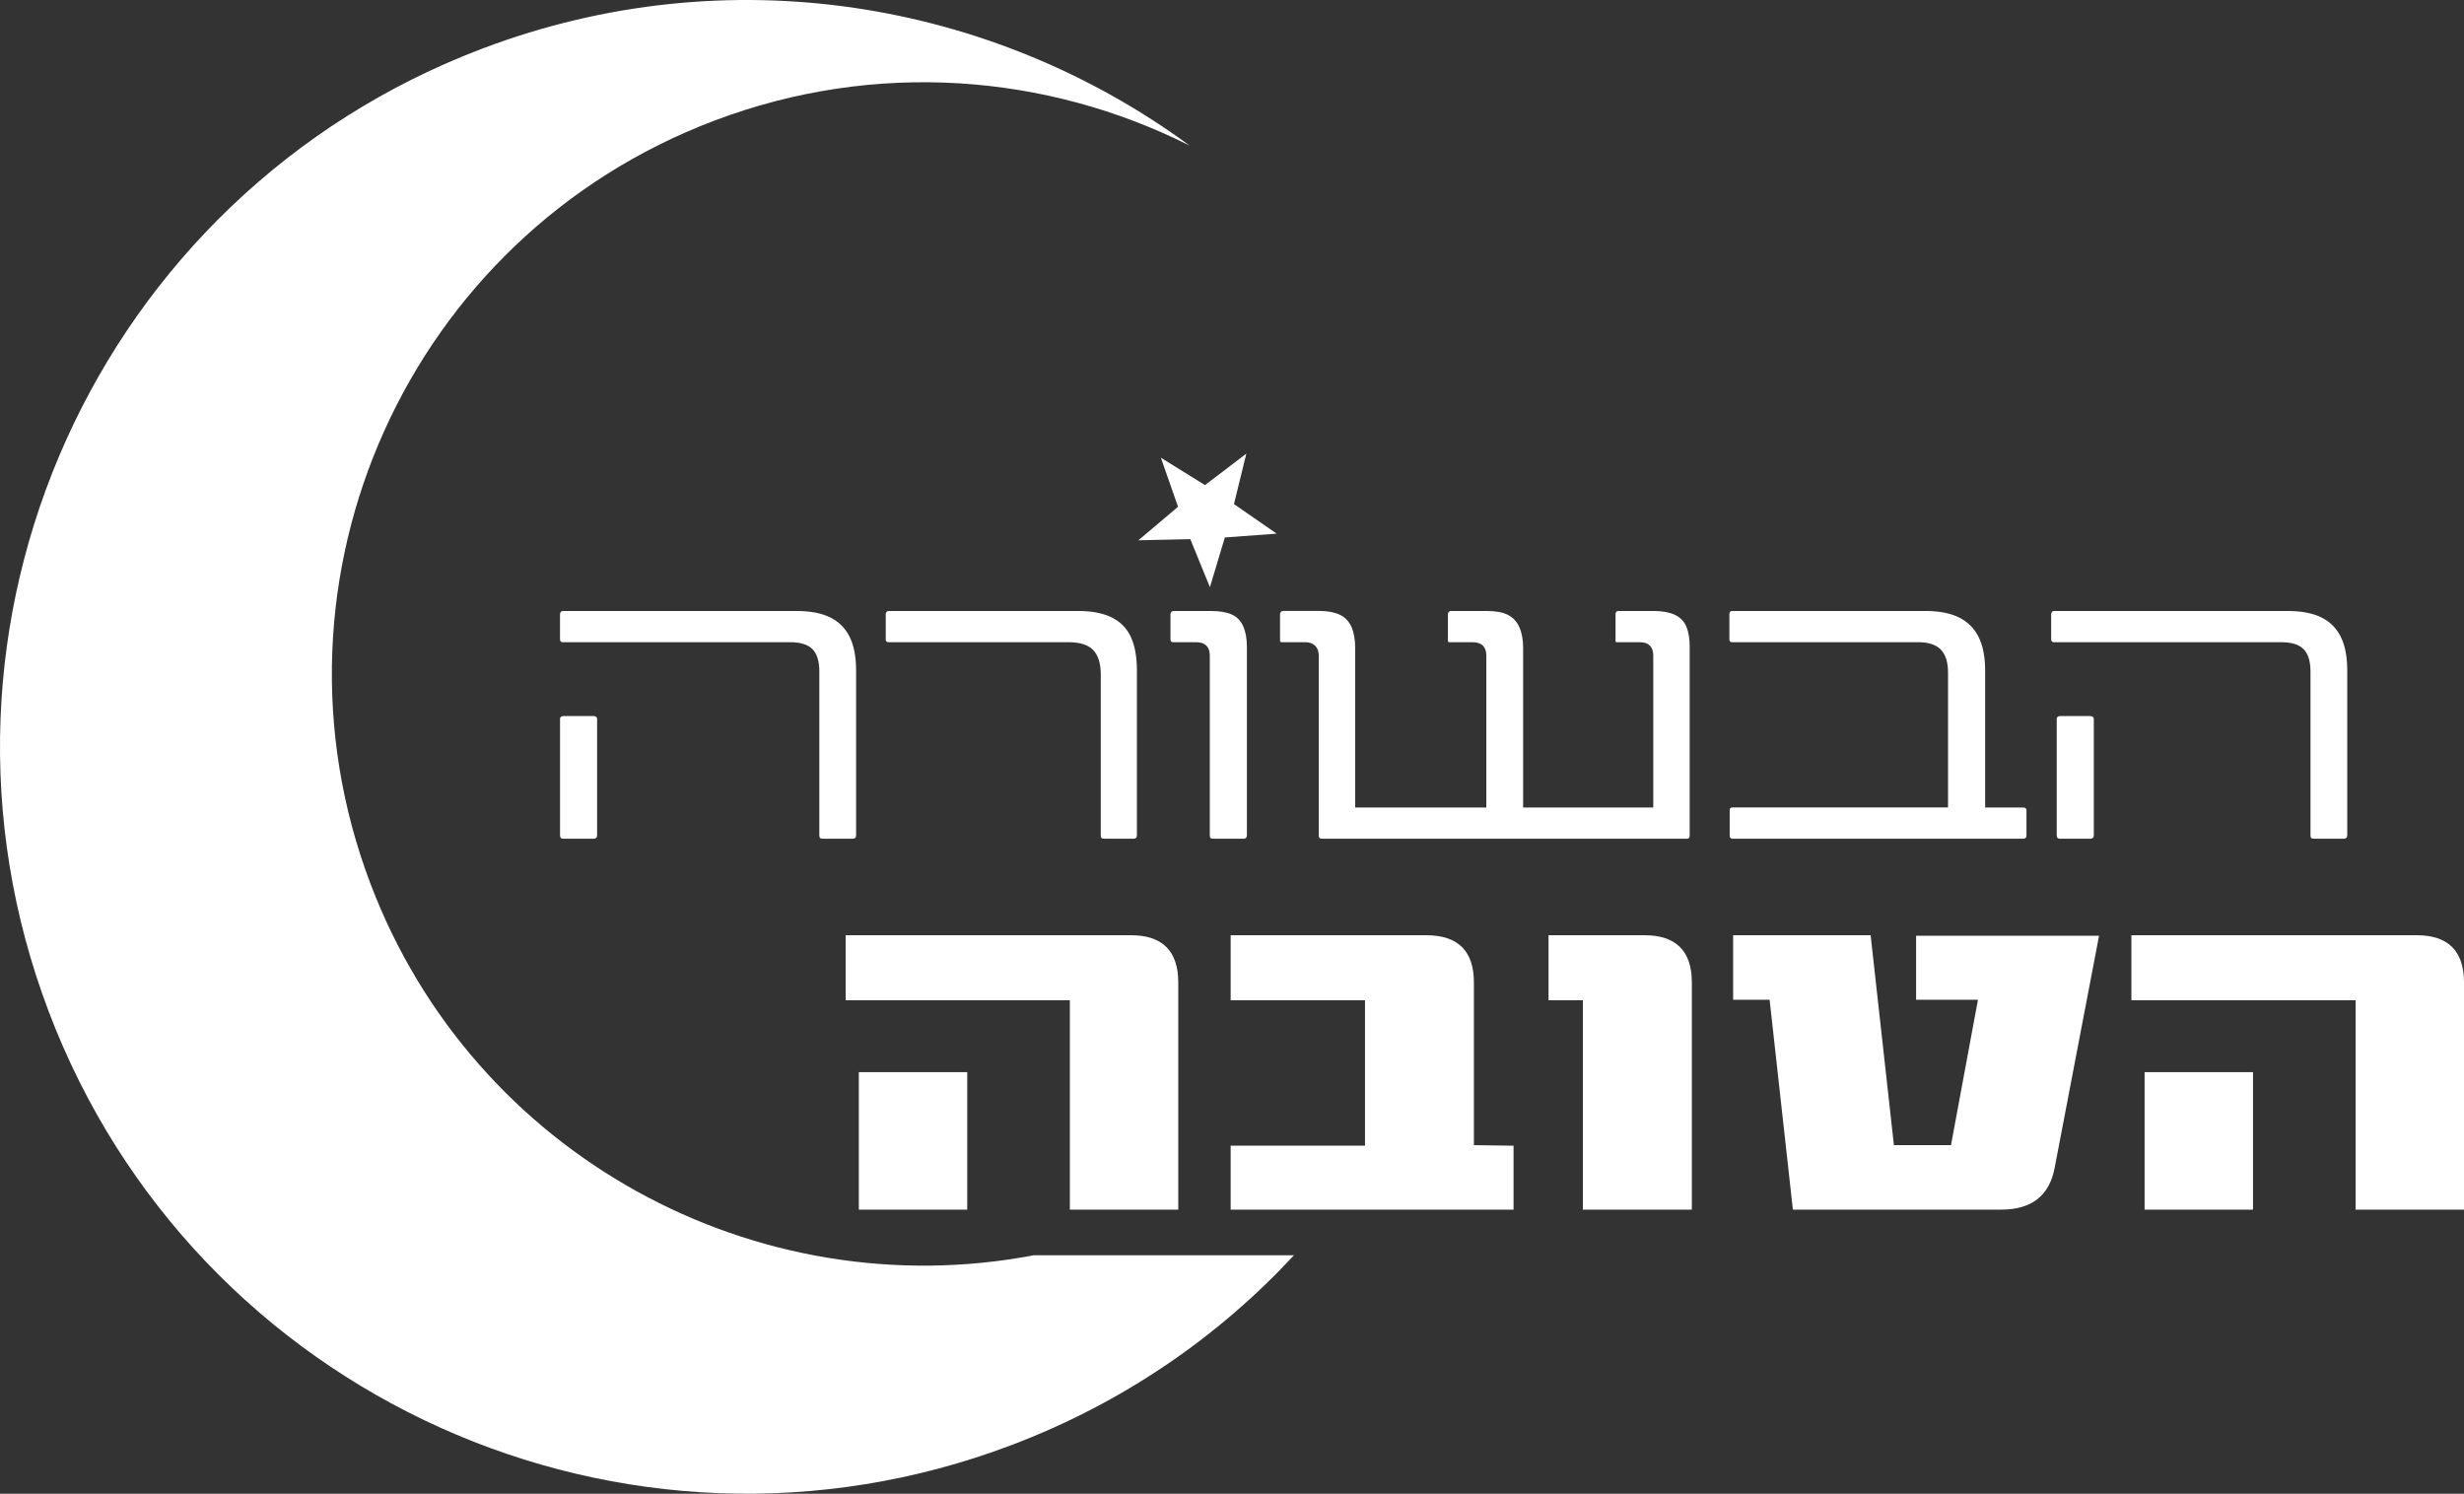
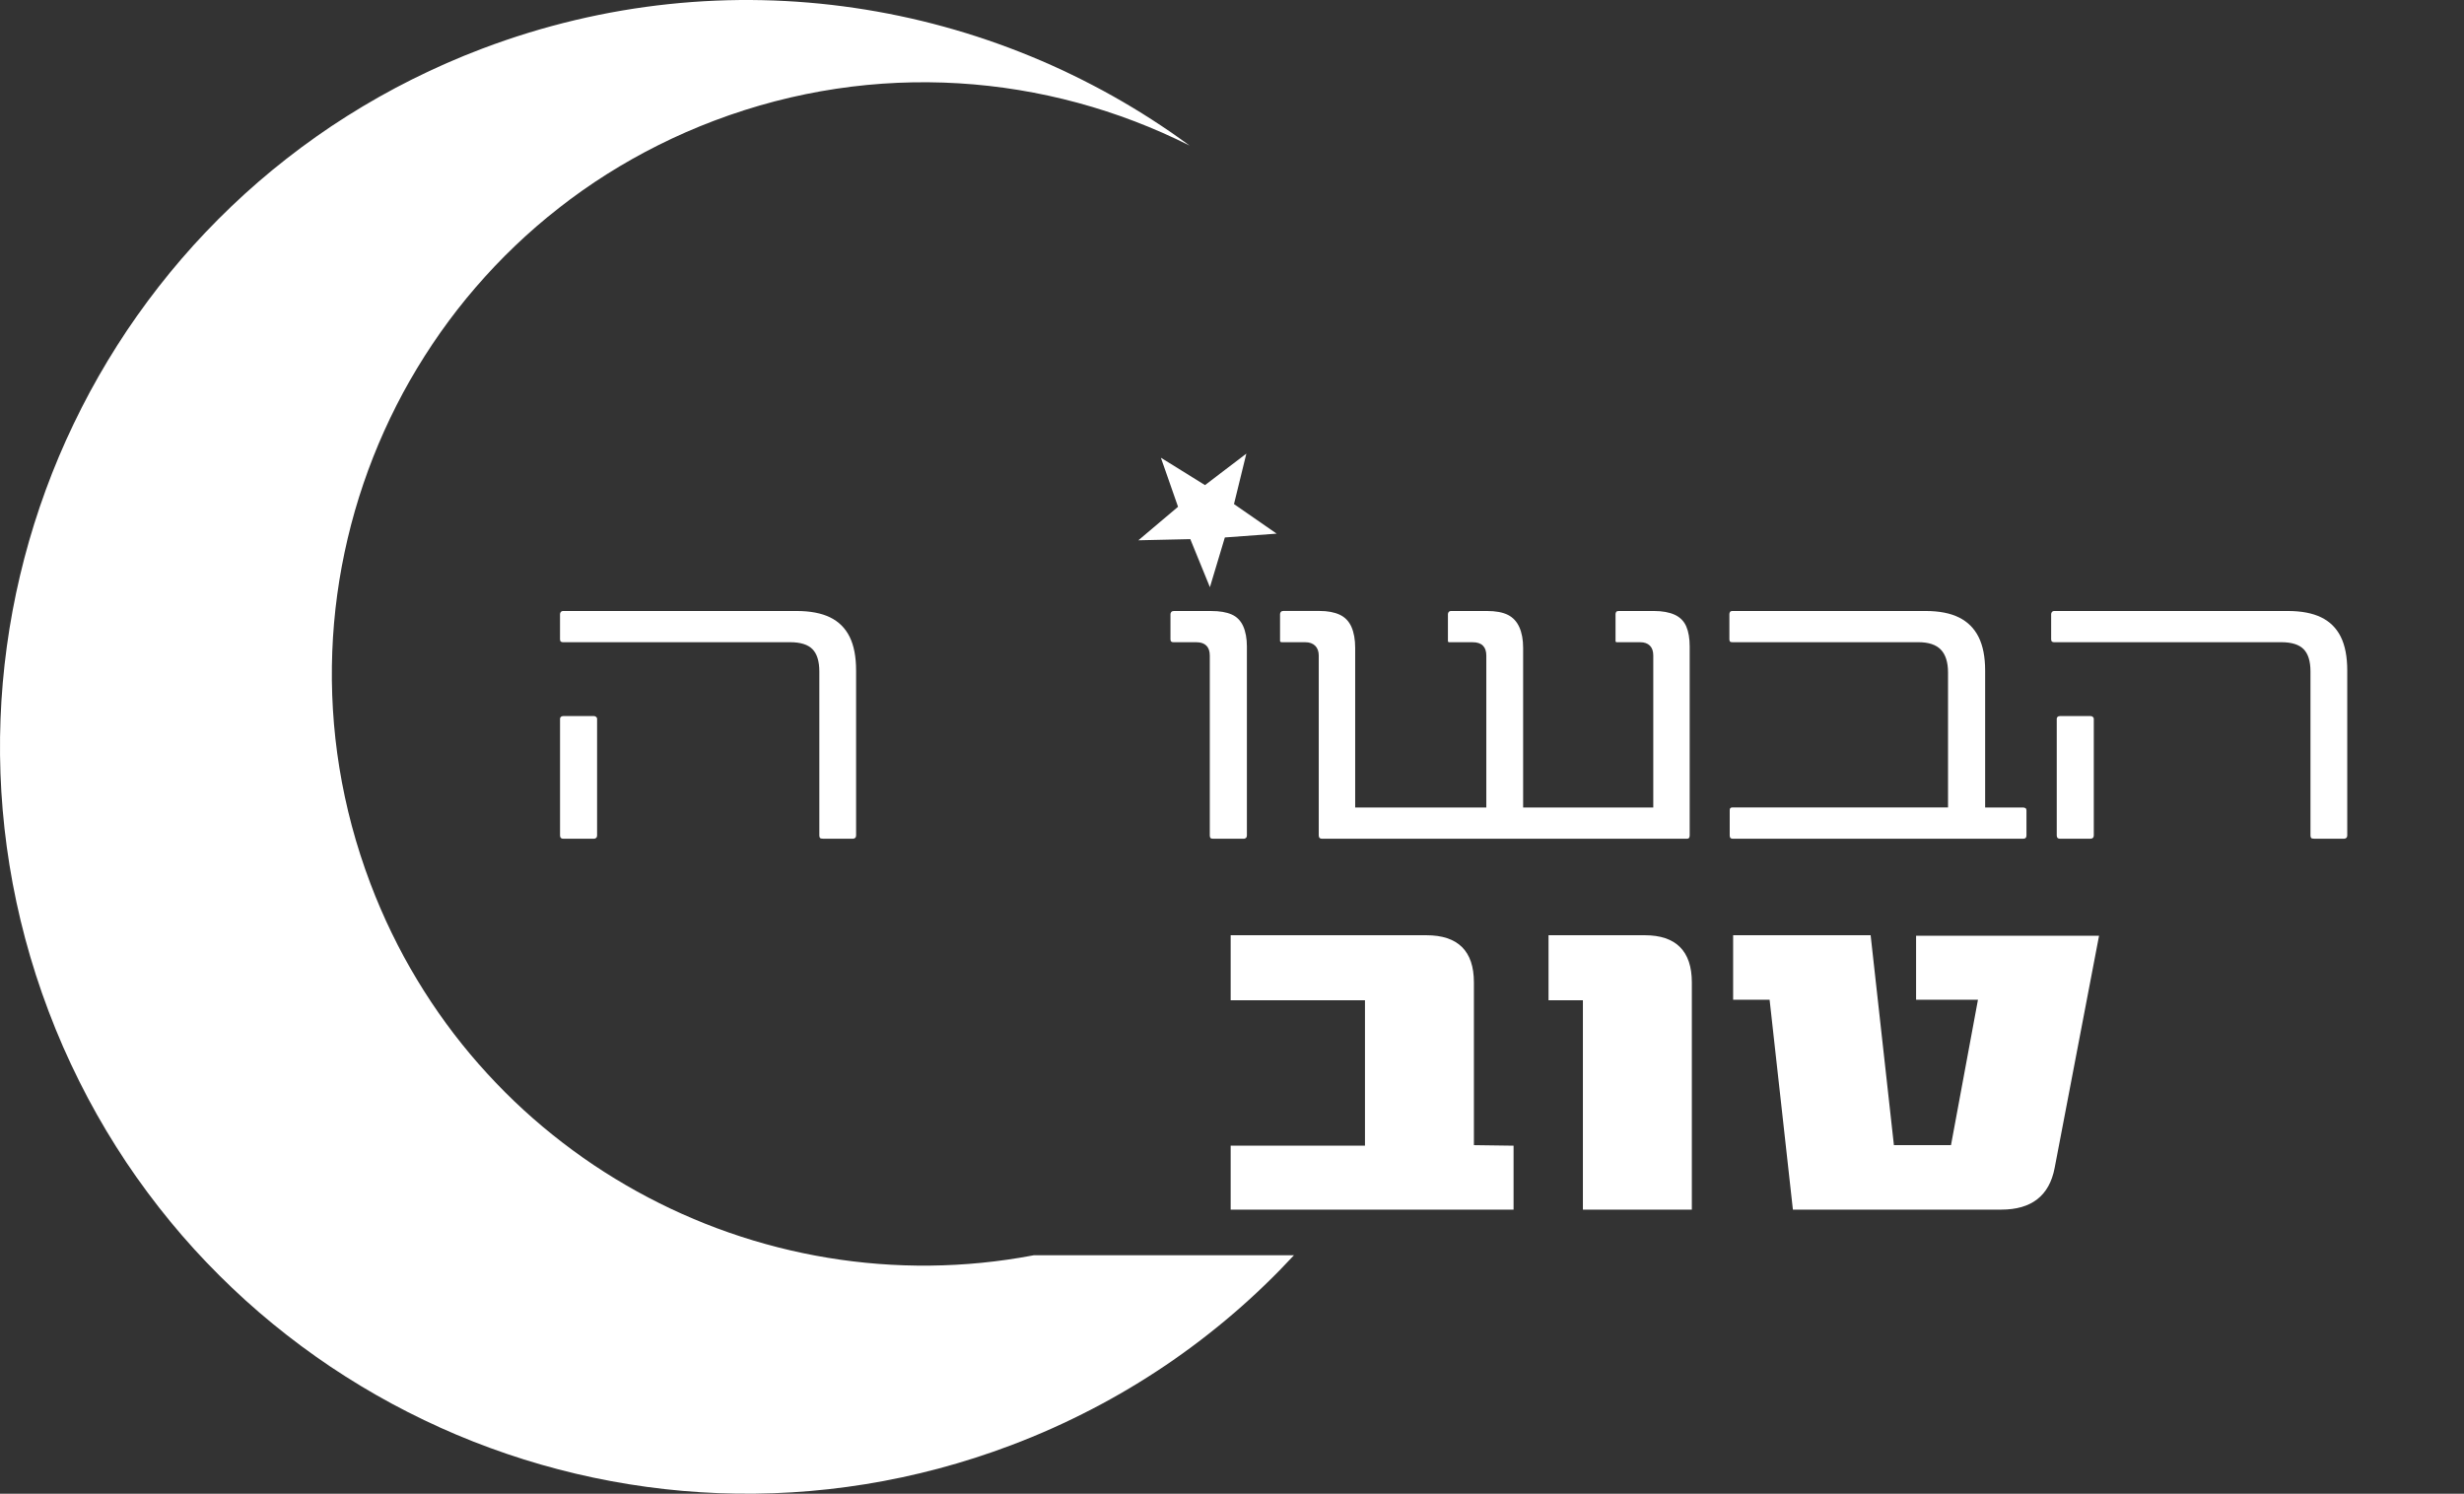
<svg xmlns="http://www.w3.org/2000/svg" id="Layer_2" data-name="Layer 2" viewBox="0 0 767.35 465.23">
  <rect x="0" y="0" width="767.35" height="465.23" fill="#333333" stroke="none" />
  <defs>
    <style>
      .cls-1 {
        fill: #fff;
      }
    </style>
  </defs>
  <g id="Layer_1-2" data-name="Layer 1">
    <path class="cls-1" d="M256.28,261.23h9.32c.27,0,.51-.08.71-.25.2-.17.3-.42.3-.76v-51.37c0-4.32-.68-7.83-2.03-10.54-1.35-2.7-3.38-4.71-6.08-6.03-2.7-1.32-6.18-1.98-10.44-1.98h-72.75c-.27,0-.49.1-.66.3-.17.2-.25.44-.25.71v7.8c0,.34.08.57.25.71.17.14.39.2.66.2h70.73c3.24,0,5.57.73,6.99,2.18,1.42,1.45,2.13,3.77,2.13,6.94v51.07c0,.34.07.59.2.76.14.17.44.25.91.25" />
-     <path class="cls-1" d="M343.83,261.23h9.22c.27,0,.51-.08.71-.25.2-.17.3-.42.3-.76v-51.37c0-4.32-.64-7.83-1.92-10.54-1.28-2.7-3.28-4.71-5.98-6.03-2.7-1.32-6.15-1.98-10.34-1.98h-59.07c-.27,0-.49.1-.66.3-.17.2-.25.44-.25.71v7.8c0,.34.08.57.25.71.17.14.39.2.66.2h56.03c3.58,0,6.15.83,7.7,2.48,1.55,1.66,2.33,4.17,2.33,7.55v50.16c0,.34.07.59.2.76.14.17.41.25.81.25" />
    <path class="cls-1" d="M377.77,261.23h9.63c.2,0,.41-.08.61-.25.2-.17.3-.42.3-.76v-58.87c0-2.5-.39-4.61-1.16-6.33-.78-1.72-1.98-2.94-3.6-3.65-1.62-.71-3.72-1.06-6.28-1.06h-11.75c-.34,0-.59.1-.76.3-.17.2-.25.44-.25.71v7.8c0,.34.08.57.25.71.17.14.42.2.76.2h7.09c1.35,0,2.38.35,3.09,1.06.71.71,1.06,1.74,1.06,3.09v56.04c0,.34.07.59.2.76.14.17.41.25.81.25" />
    <path class="cls-1" d="M411.61,261.23h113.79c.27,0,.47-.08.61-.25.13-.17.2-.42.2-.76v-58.87c0-2.5-.35-4.58-1.06-6.23-.71-1.65-1.91-2.87-3.6-3.65-1.69-.77-3.85-1.17-6.48-1.17h-10.94c-.41,0-.68.1-.81.3-.14.2-.2.44-.2.71v8.31c0,.27.13.41.4.41h7.3c1.28,0,2.28.35,2.99,1.06.71.71,1.06,1.74,1.06,3.09v47.32h-40.53v-49.75c0-2.5-.39-4.63-1.17-6.38-.78-1.76-1.96-3.04-3.55-3.85-1.59-.81-3.77-1.22-6.54-1.22h-11.25c-.27,0-.49.1-.66.3-.17.2-.25.44-.25.71v8.31c0,.27.14.41.41.41h7.3c1.42,0,2.48.35,3.19,1.06.71.71,1.06,1.74,1.06,3.09v47.32h-40.84v-49.75c0-2.57-.39-4.73-1.16-6.49-.78-1.76-1.99-3.02-3.65-3.8-1.66-.77-3.73-1.17-6.23-1.17h-11.35c-.34,0-.59.1-.76.3-.17.2-.25.44-.25.71v8.31c0,.27.2.41.61.41h7.19c1.35,0,2.4.37,3.14,1.11.74.74,1.11,1.76,1.11,3.04v56.04c0,.34.08.59.25.76.17.17.39.25.66.25" />
    <path class="cls-1" d="M539.49,261.23h90.59c.34,0,.59-.08.76-.25.17-.17.25-.42.25-.76v-7.8c0-.34-.1-.57-.3-.71-.2-.13-.44-.2-.71-.2h-11.86v-42.66c0-4.26-.68-7.73-2.03-10.44-1.35-2.7-3.38-4.73-6.08-6.08-2.7-1.35-6.18-2.03-10.44-2.03h-60.19c-.34,0-.58.1-.71.3-.14.2-.2.44-.2.71v7.8c0,.34.07.57.2.71.13.14.41.2.81.2h57.86c3.17,0,5.51.78,6.99,2.33,1.48,1.55,2.23,3.92,2.23,7.09v42.05h-67.18c-.27,0-.47.07-.61.2-.14.14-.2.37-.2.71v7.8c0,.34.07.59.2.76.14.17.34.25.61.25" />
    <path class="cls-1" d="M720.66,261.23h9.32c.27,0,.51-.08.71-.25.2-.17.3-.42.3-.76v-51.37c0-4.32-.68-7.83-2.03-10.54-1.35-2.7-3.38-4.71-6.08-6.03-2.7-1.32-6.18-1.98-10.44-1.98h-72.75c-.27,0-.49.1-.66.3-.17.2-.25.44-.25.71v7.8c0,.34.08.57.25.71.17.14.39.2.66.2h70.73c3.24,0,5.57.73,6.99,2.18,1.42,1.45,2.13,3.77,2.13,6.94v51.07c0,.34.07.59.2.76.14.17.44.25.91.25" />
    <path class="cls-1" d="M641.53,261.23h9.52c.27,0,.51-.08.71-.25.2-.17.3-.42.3-.76v-36.38c0-.2-.1-.39-.3-.56-.2-.17-.44-.25-.71-.25h-9.52c-.34,0-.59.09-.76.25-.17.17-.25.36-.25.56v36.38c0,.34.08.59.25.76.17.17.42.25.76.25" />
    <path class="cls-1" d="M175.42,261.23h9.52c.27,0,.51-.08.71-.25.2-.17.3-.42.3-.76v-36.38c0-.2-.1-.39-.3-.56-.2-.17-.44-.25-.71-.25h-9.52c-.34,0-.59.09-.76.25-.17.17-.25.36-.25.56v36.38c0,.34.08.59.25.76.17.17.42.25.76.25" />
    <polygon class="cls-1" points="361.53 142.57 366.87 157.84 354.52 168.28 370.69 167.92 376.8 182.89 381.45 167.4 397.58 166.21 384.29 157 388.14 141.29 375.27 151.09 361.53 142.57" />
    <g>
-       <path class="cls-1" d="M366.94,376.75h-33.76v-65.21h-69.82v-20.25h88.92c9.71,0,14.66,4.94,14.66,14.66v70.81ZM301.22,376.75h-33.76v-42.81h33.76v42.81Z" />
      <path class="cls-1" d="M471.36,376.75h-88.1v-19.92h41.83v-45.29h-41.83v-20.25h60.93c9.88,0,14.82,4.94,14.82,14.66v50.72l12.35.17v19.92Z" />
      <path class="cls-1" d="M526.88,376.75h-33.93v-65.21h-10.7v-20.25h29.97c9.71,0,14.66,4.94,14.66,14.66v70.81Z" />
      <path class="cls-1" d="M653.7,291.44l-13.83,72.3c-1.65,8.73-7.25,13.01-16.63,13.01h-64.89l-7.25-65.38h-11.36v-20.09h42.82l7.25,65.38h17.78l8.4-45.28h-19.27v-19.93h56.98Z" />
-       <path class="cls-1" d="M767.35,376.75h-33.76v-65.21h-69.82v-20.25h88.92c9.71,0,14.66,4.94,14.66,14.66v70.81ZM701.64,376.75h-33.76v-42.81h33.76v42.81Z" />
    </g>
    <path class="cls-1" d="M321.93,390.97s-.01,0-.02,0c-86.22,16.42-174.39-30.87-206.56-115.79-36.05-95.16,11.86-201.52,107.02-237.57,50.24-19.04,103.61-14.64,148.1,7.73C309.06.24,226.79-13.87,150.23,15.13,30.12,60.64-30.36,194.89,15.15,315c45.5,120.11,179.76,180.59,299.87,135.08,34.66-13.13,64.35-33.66,87.95-59.11,0,0,0,0,0,0h-81.05Z" />
  </g>
</svg>